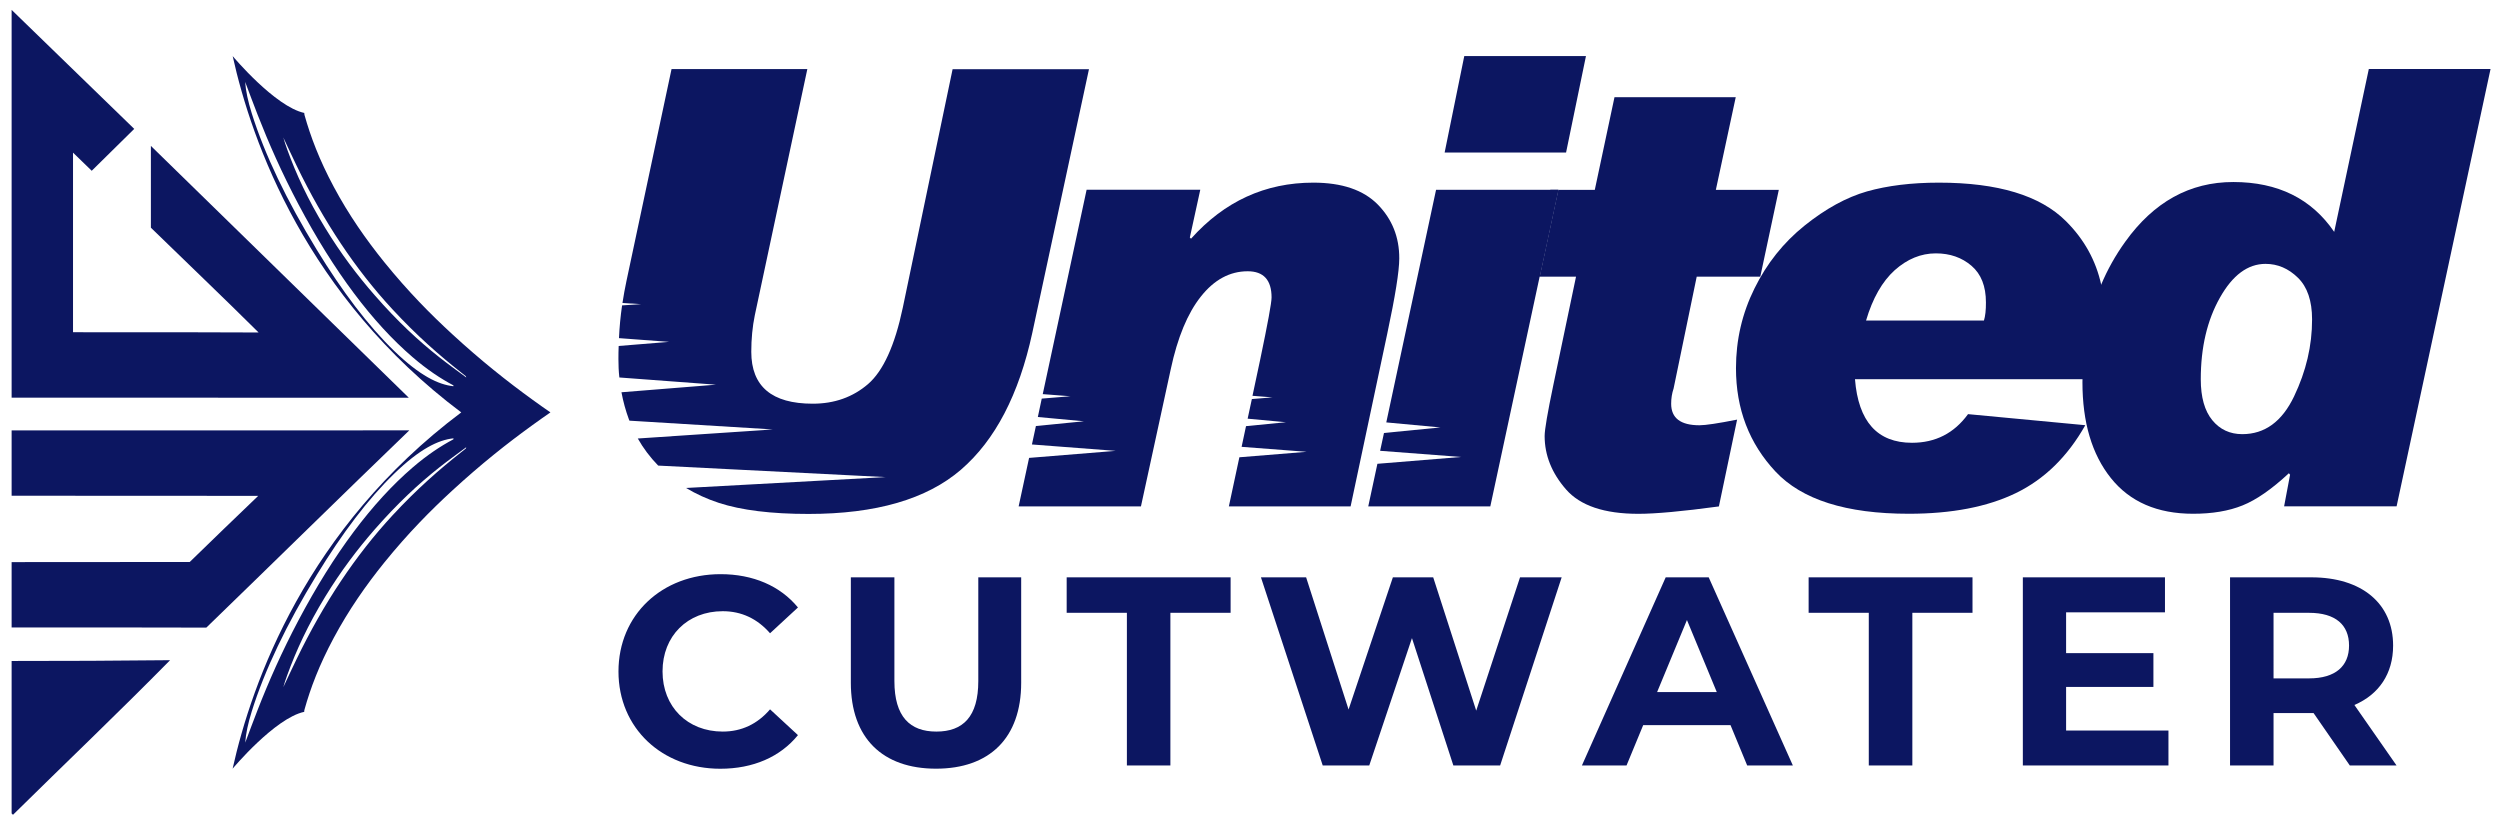
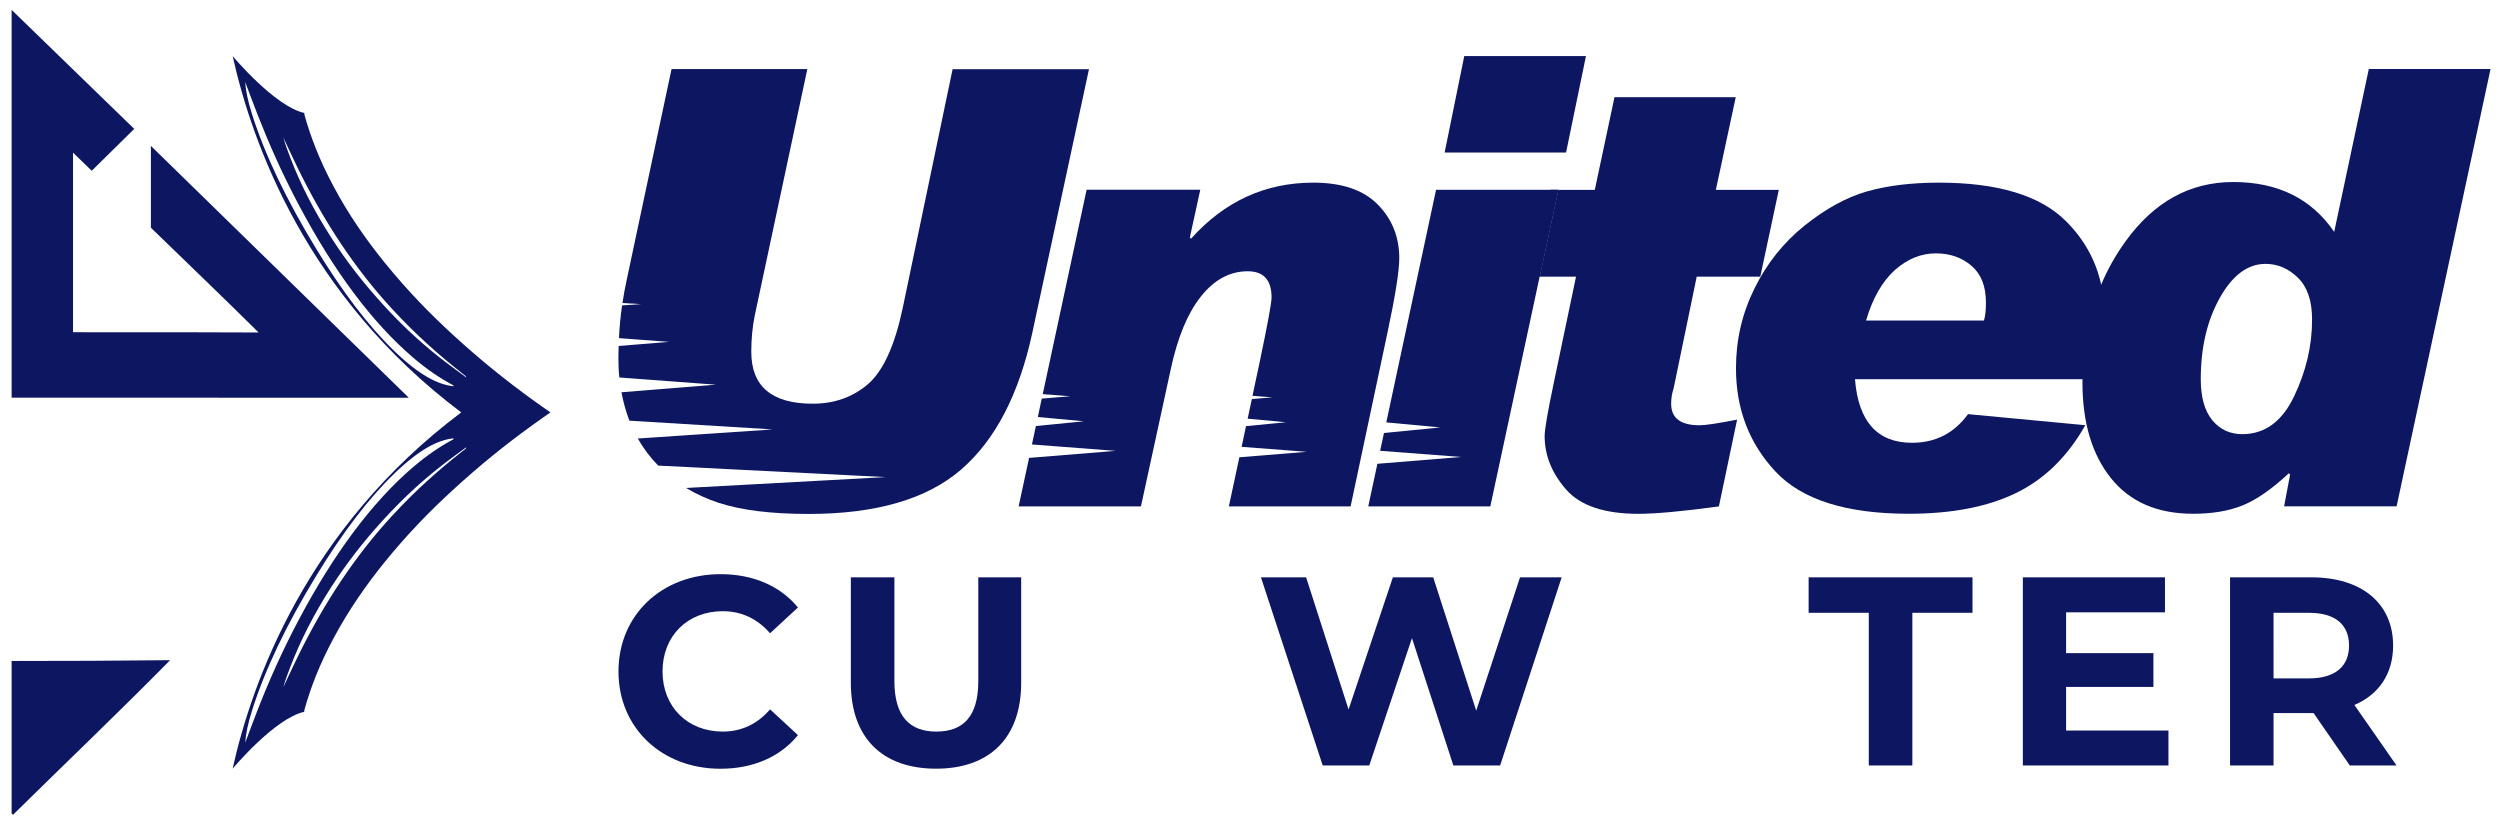
<svg xmlns="http://www.w3.org/2000/svg" version="1.1" id="Layer_1" x="0px" y="0px" viewBox="0 0 402.28 133.9" style="enable-background:new 0 0 402.28 133.9;" xml:space="preserve">
  <style type="text/css">
	.st0{fill:#0C1661;}
</style>
  <g>
    <g>
      <g>
        <path class="st0" d="M74.22,66.36c-24.89,18.68-33.7,43.42-36.79,57.33c0,0,6.81-8.15,11.54-9.15c-0.04-0.04-0.02-0.21,0.03-0.37     c0.95-3.4,2.34-7.12,4.7-11.52c2.42-4.51,5.2-8.49,8.14-12.13c3.85-4.75,7.44-8.37,10.94-11.59c4.57-4.2,8.82-7.58,12.92-10.54     c0.96-0.7,1.92-1.37,2.87-2.03c-0.95-0.65-1.9-1.33-2.87-2.03c-4.09-2.96-8.35-6.34-12.91-10.54c-3.5-3.22-7.09-6.84-10.94-11.59     c-2.94-3.64-5.73-7.62-8.14-12.13c-2.35-4.39-3.74-8.12-4.7-11.52c-0.04-0.16-0.07-0.33-0.03-0.37     c-4.73-1.01-11.54-9.15-11.54-9.15C40.52,22.94,49.33,47.68,74.22,66.36z M74.95,72.18c-0.26,0.2-0.51,0.4-0.77,0.61     c-3.48,2.76-7.07,5.87-11.03,10.15c-5.94,6.42-11.08,14.13-15.41,23.09c-0.74,1.52-1.44,3.03-2.15,4.54     c0.17-0.61,0.38-1.26,0.63-1.93c1.42-3.92,3.33-8.07,6.09-12.59c2.55-4.18,5.24-7.71,7.96-10.83c3.73-4.26,7.13-7.4,10.35-9.95     c1.5-1.19,2.94-2.21,4.41-3.31C75,72.04,74.97,72.11,74.95,72.18z M72.96,70.69c-2.03,1.08-4.17,2.48-6.58,4.55     c-6.45,5.55-12.6,13.71-18.37,24.61c-2.67,5.05-4.77,9.81-6.55,14.37c-0.68,1.74-1.31,3.44-2,5.28c0.1-1.45,0.45-3.11,1.05-5.02     c2.07-6.64,5.61-14.03,10.48-22c4.05-6.63,8.23-12.19,12.46-16.28c4.09-3.96,7.07-5.41,9.52-5.67     C72.98,70.55,72.96,70.62,72.96,70.69z M47.74,26.68c4.33,8.96,9.46,16.67,15.41,23.09c3.96,4.28,7.55,7.4,11.03,10.15     c0.26,0.2,0.51,0.4,0.77,0.61c0.03,0.07,0.06,0.14,0.08,0.21c-1.47-1.1-2.91-2.12-4.41-3.31c-3.22-2.55-6.63-5.68-10.35-9.95     c-2.73-3.12-5.41-6.64-7.96-10.83c-2.76-4.52-4.67-8.67-6.09-12.59c-0.24-0.67-0.46-1.33-0.63-1.93     C46.31,23.65,47,25.16,47.74,26.68z M41.46,18.48c1.78,4.56,3.88,9.32,6.55,14.37c5.77,10.91,11.92,19.07,18.37,24.61     c2.41,2.07,4.55,3.47,6.58,4.55c0,0.08,0.02,0.14,0,0.14c-2.44-0.26-5.42-1.71-9.52-5.67c-4.23-4.09-8.41-9.65-12.46-16.28     c-4.86-7.97-8.4-15.35-10.48-22c-0.6-1.91-0.95-3.57-1.05-5.02C40.15,15.04,40.78,16.74,41.46,18.48z" />
      </g>
      <g>
        <g>
          <path class="st0" d="M27.37,106.23c-8.29,8.42-16.86,16.58-25.28,24.88c-0.07-0.07-0.15-0.13-0.22-0.22v-24.53      C10.37,106.37,18.88,106.32,27.37,106.23z" />
-           <path class="st0" d="M1.87,69.26c30.71,0,47.36,0,63.99-0.01C54.93,79.78,44.11,90.43,33.2,100.99      c-5.76-0.02-11.51-0.02-31.33-0.02V90.45c18.93,0,23.79-0.01,28.66-0.02c3.65-3.56,7.34-7.11,11.02-10.64      c-8.53-0.02-17.07-0.02-39.68-0.02V69.26z" />
          <path class="st0" d="M1.87,1.59l1.37,1.33L21.6,20.74l-6.84,6.74l-3.01-2.92v28.9c15.49-0.01,22.68,0.01,29.86,0.04      c-5.72-5.68-11.56-11.24-17.33-16.86V23.48l27.99,27.33l0.05,0.05l13.46,13.14C50.69,64,35.62,63.99,9.99,63.99H1.87V1.59z" />
        </g>
      </g>
    </g>
    <g>
      <g>
        <path class="st0" d="M116.3,117.72c-5.67,0-9.69-3.98-9.69-9.68c0-5.71,4.02-9.69,9.69-9.69c3.02,0,5.57,1.21,7.61,3.55     l4.49-4.15c-2.85-3.47-7.22-5.36-12.45-5.36c-9.42,0-16.43,6.53-16.43,15.66c0,9.12,7.01,15.65,16.39,15.65     c5.27,0,9.64-1.9,12.49-5.41l-4.49-4.15C121.88,116.51,119.32,117.72,116.3,117.72z" />
        <path class="st0" d="M157.42,92.9v16.69c0,5.75-2.47,8.13-6.75,8.13c-4.24,0-6.75-2.38-6.75-8.13V92.9h-7.01v16.96     c0,8.9,5.11,13.83,13.71,13.83s13.7-4.93,13.7-13.83V92.9H157.42z" />
-         <path class="st0" d="M171.64,92.9v5.71h9.69v24.56h7V98.61h9.69V92.9H171.64z" />
        <path class="st0" d="M244.59,92.9l-7.05,21.45l-6.92-21.45h-6.49l-7.13,21.27l-6.83-21.27h-7.27l9.94,30.27h7.49l6.87-20.49     l6.66,20.49h7.53l9.9-30.27H244.59z" />
-         <path class="st0" d="M274.95,92.9h-6.92l-13.48,30.27h7.18l2.68-6.49h14.05l2.68,6.49h7.35L274.95,92.9z M266.65,111.36     l4.8-11.59l4.8,11.59H266.65z" />
        <path class="st0" d="M291.03,92.9v5.71h9.68v24.56h7.01V98.61h9.68V92.9H291.03z" />
        <path class="st0" d="M332.46,117.55v-7.01h14.05v-5.44h-14.05v-6.57h15.91V92.9H325.5v30.27h23.43v-5.62H332.46z" />
        <path class="st0" d="M378.85,113.44c3.94-1.69,6.23-5.02,6.23-9.56c0-6.79-5.06-10.98-13.15-10.98h-13.09v30.27h7v-8.43h6.44     l5.83,8.43h7.52L378.85,113.44z M371.55,109.16h-5.71V98.61h5.71c4.27,0,6.44,1.94,6.44,5.27     C377.99,107.17,375.82,109.16,371.55,109.16z" />
      </g>
      <g>
        <path class="st0" d="M153.29,11.11l-8.02,38.4c-1.28,6.08-3.15,10.18-5.59,12.29c-2.45,2.11-5.42,3.16-8.9,3.16     c-6.59,0-9.89-2.78-9.89-8.35c0-2.08,0.19-4.05,0.57-5.9l8.45-39.6h-21.85l-7.25,34.08c-0.25,1.18-0.47,2.37-0.65,3.57l3.01,0.18     l-3.07,0.2c-0.25,1.72-0.42,3.48-0.5,5.27l8.06,0.6l-8.11,0.66c-0.03,0.69-0.04,1.39-0.04,2.09c0,1.01,0.04,2.01,0.15,2.98     l15.54,1.16L100,63.12c0.28,1.5,0.68,2.96,1.2,4.37c0.03,0.07,0.05,0.13,0.08,0.2l23.06,1.41l-21.71,1.46     c0.88,1.56,1.97,3.01,3.28,4.36l36.59,1.85l-32.1,1.75c1.59,0.96,3.35,1.77,5.27,2.4c3.61,1.18,8.41,1.78,14.43,1.78     c10.84,0,19.02-2.37,24.53-7.12c5.51-4.75,9.33-12.09,11.48-22.02l9.12-42.43H153.29z" />
        <path class="st0" d="M221.71,32.92c-2.31-2.35-5.76-3.53-10.38-3.53c-7.74,0-14.3,3.01-19.68,9.02l-0.19-0.19l1.68-7.69h-18.29     l-7.06,32.89l4.45,0.34l-4.61,0.38L167,67.1l7.41,0.69l-7.72,0.76l-0.64,2.97l13.47,1.03l-13.93,1.13v0.01l-1.68,7.8h19.68     l4.8-22.09c1.09-5.09,2.7-8.99,4.85-11.69c2.14-2.7,4.65-4.06,7.53-4.06c2.56,0,3.84,1.41,3.84,4.22c0,0.84-0.61,4.15-1.82,9.94     l-1.25,5.88l3.21,0.25l-3.31,0.27l-0.68,3.16l6.16,0.57l-6.42,0.63l-0.71,3.33l10.46,0.8l-10.82,0.88l-1.69,7.9h19.59l5.9-27.8     c1.28-6.02,1.93-10.05,1.93-12.1C225.17,38.16,224.01,35.27,221.71,32.92z" />
        <path class="st0" d="M235.62,9.02l-3.16,15.52h19.54l3.2-15.52H235.62z M231.08,30.54l-8.01,37.43l8.71,0.81l-9.08,0.89     l-0.62,2.87l13.04,0.99l-13.48,1.1l-1.47,6.85h19.64l7.94-36.97l3-13.97H231.08z" />
        <path class="st0" d="M249.47,30.54l-2.87,13.97h1.16l3-13.97H249.47z" />
        <path class="st0" d="M269.3,62.52c-0.26,0.77-0.39,1.58-0.39,2.45c0,2.31,1.52,3.46,4.56,3.46c0.96,0,2.98-0.3,6.05-0.91     l-2.93,13.97c-5.89,0.8-10.21,1.19-12.96,1.19c-5.47,0-9.36-1.31-11.64-3.93c-2.29-2.62-3.44-5.49-3.44-8.59     c0-1.03,0.47-3.76,1.4-8.21l3.65-17.43h-5.85l3-13.97h5.87l3.17-14.91h19.51l-3.2,14.91h10.13l-2.98,13.97h-10.23L269.3,62.52z" />
        <path class="st0" d="M337.34,61.03c0.87-4.83,1.29-8.25,1.29-10.23c0-1.74-0.17-3.4-0.52-4.98c-0.85-3.89-2.73-7.3-5.67-10.23     c-4.13-4.13-10.95-6.2-20.45-6.2c-4.42,0-8.27,0.48-11.57,1.41c-3.3,0.95-6.65,2.78-10.04,5.5c-3.39,2.72-6.08,6.09-8.06,10.11     c-1.99,4.01-2.98,8.3-2.98,12.84c0,6.56,2.12,12.1,6.36,16.63c4.24,4.53,11.38,6.79,21.43,6.79c6.91,0,12.66-1.1,17.26-3.33     c4.59-2.23,8.31-5.87,11.16-10.92l-18.87-1.78c-2.24,3.08-5.25,4.61-9.02,4.61c-5.57,0-8.63-3.41-9.17-10.23H337.34z      M319.24,51.58h-18.97c1.06-3.59,2.6-6.28,4.61-8.1c2.02-1.8,4.22-2.71,6.62-2.71c2.28,0,4.19,0.67,5.74,2     c1.55,1.33,2.32,3.29,2.32,5.88C319.57,49.89,319.46,50.87,319.24,51.58z" />
        <path class="st0" d="M381.17,11.11l-5.57,26.2c-3.65-5.34-9.06-8.02-16.23-8.02c-7.01,0-12.81,3.21-17.4,9.62     c-1.56,2.17-2.85,4.47-3.87,6.9c-1.95,4.61-2.96,9.68-3,15.21c-0.01,0.16-0.01,0.32-0.01,0.48c0,6.46,1.52,11.61,4.58,15.43     c3.06,3.83,7.47,5.74,13.23,5.74c3.07,0,5.72-0.44,7.95-1.34c2.22-0.89,4.71-2.62,7.46-5.18l0.19,0.24l-0.96,5.09h18.1     l15.12-70.38H381.17z M369.14,63.79c-1.94,4.05-4.71,6.07-8.33,6.07c-1.99,0-3.6-0.75-4.83-2.25c-1.23-1.5-1.85-3.69-1.85-6.58     c0-5.13,1.03-9.5,3.08-13.13c2.04-3.63,4.49-5.44,7.34-5.44c1.95,0,3.69,0.74,5.21,2.23c1.52,1.48,2.28,3.72,2.28,6.7     C372.05,55.61,371.08,59.74,369.14,63.79z" />
      </g>
    </g>
  </g>
</svg>